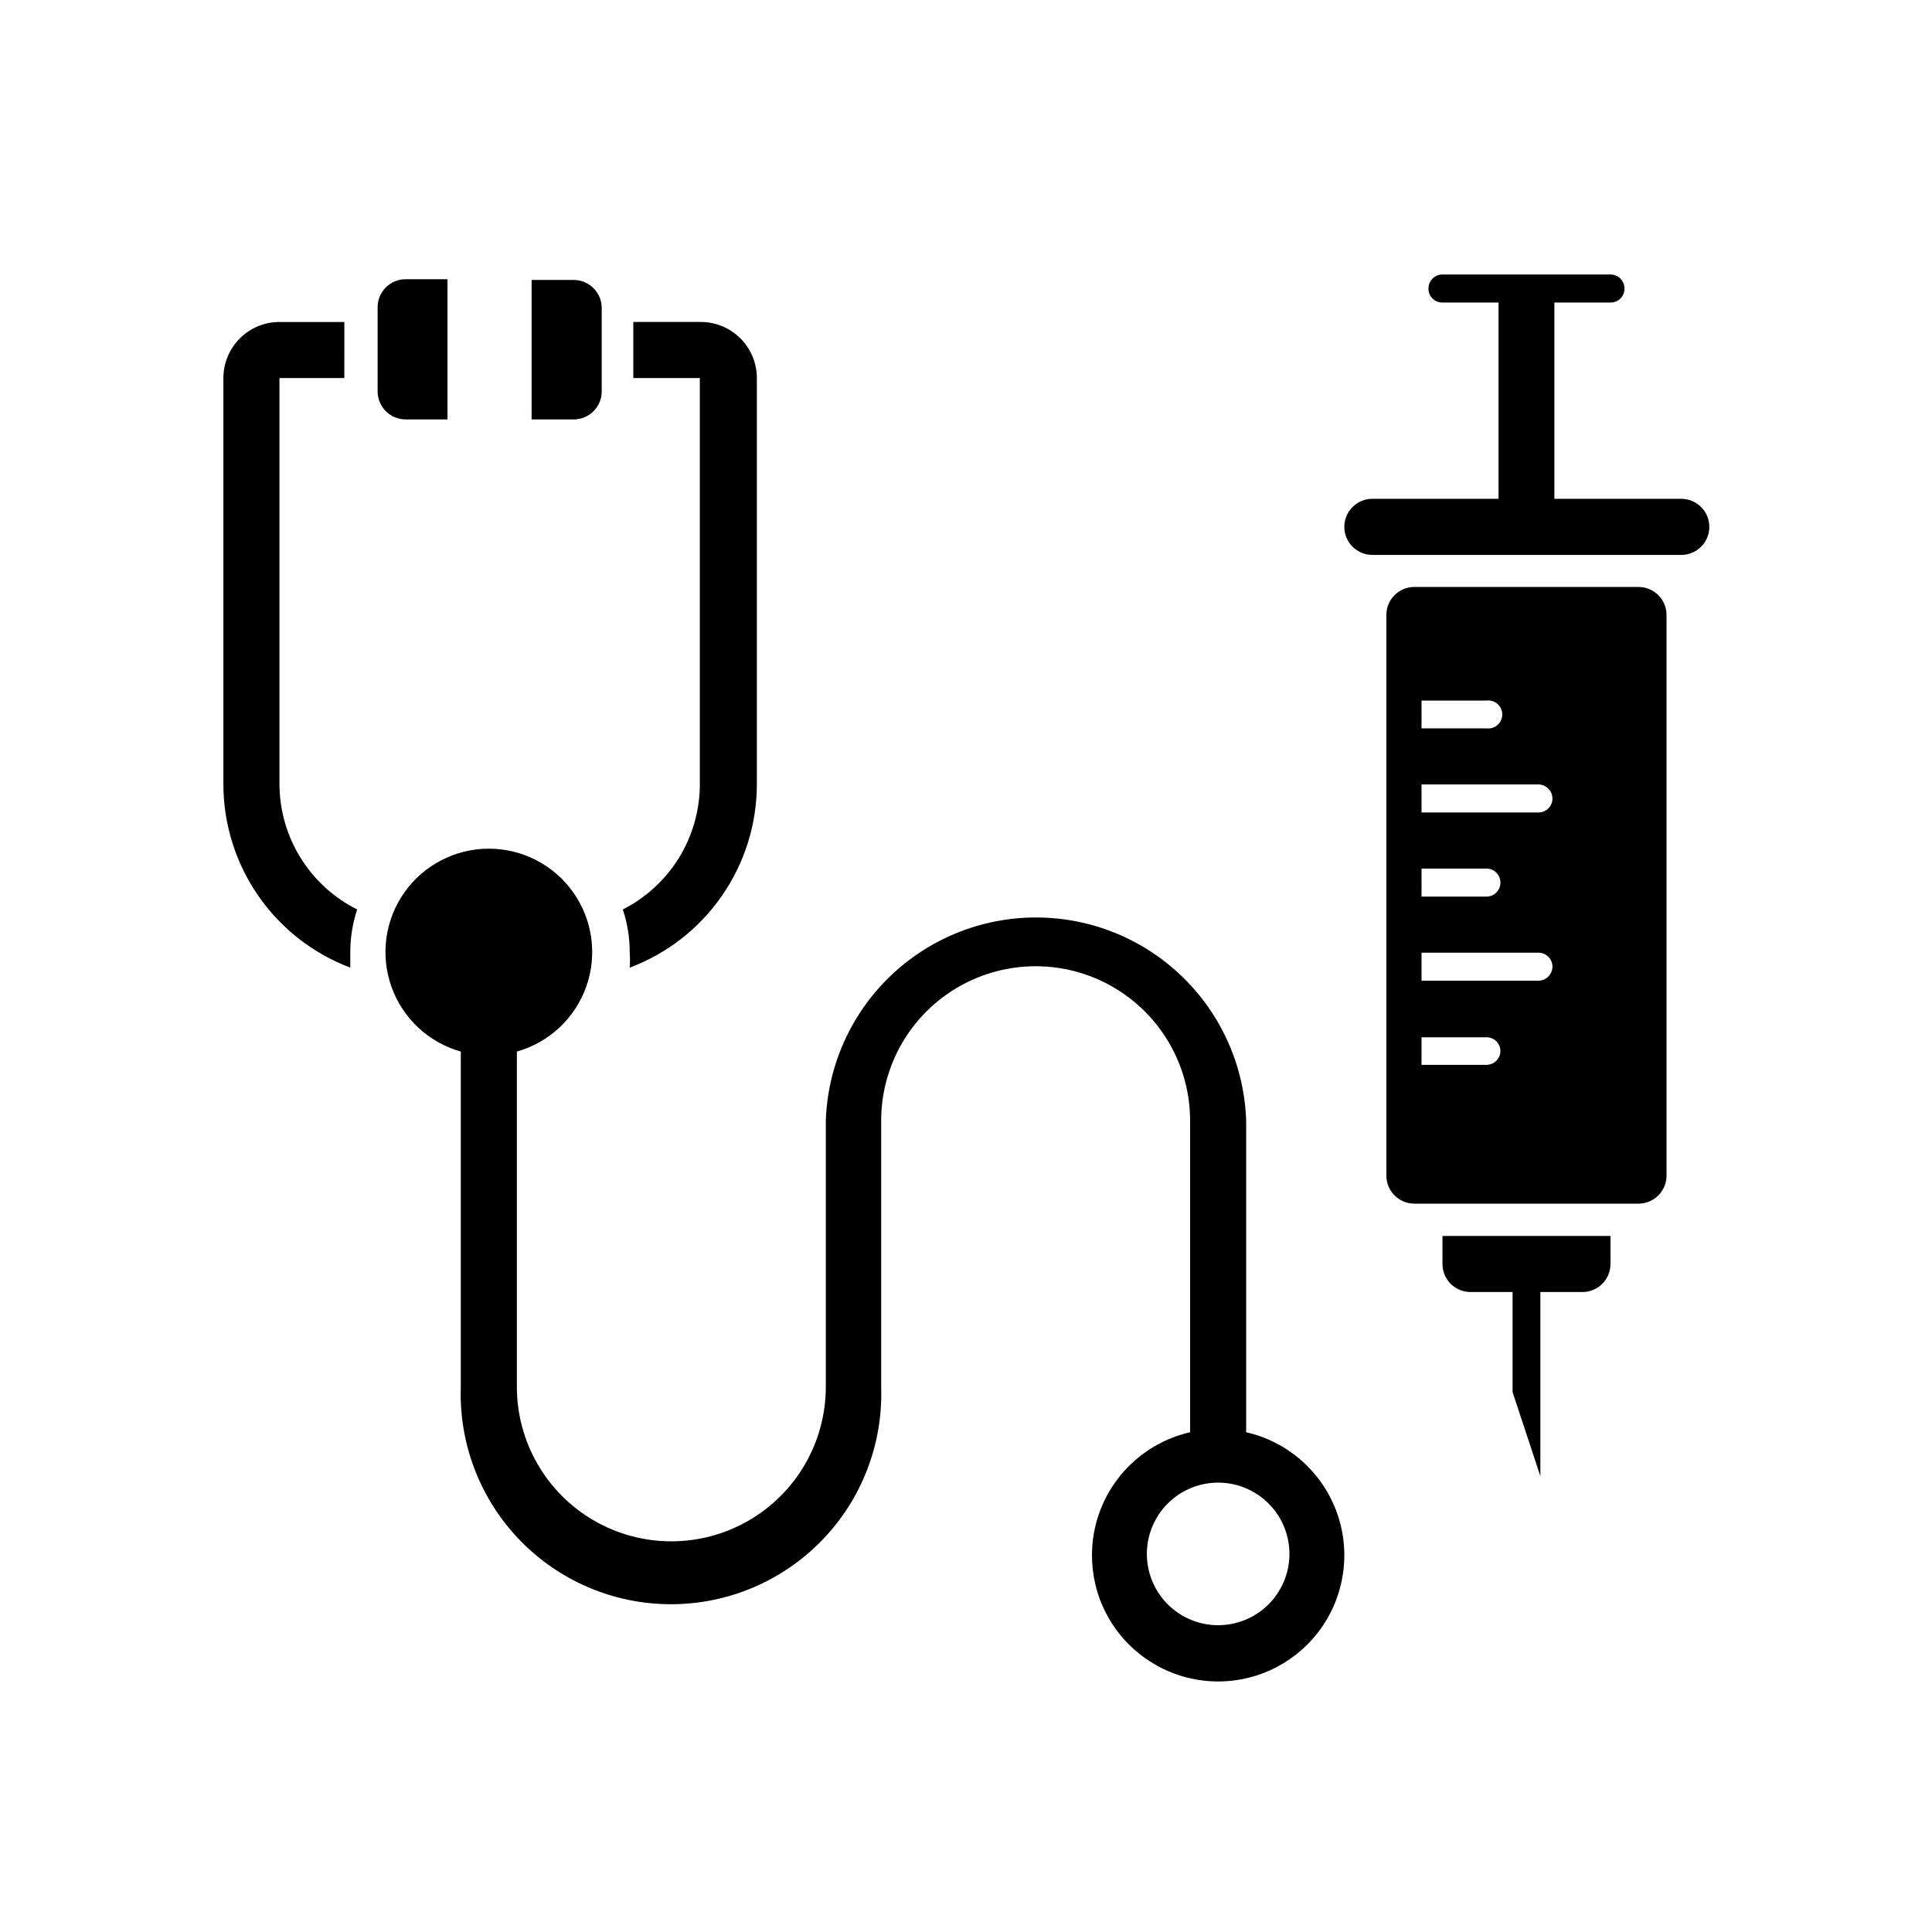
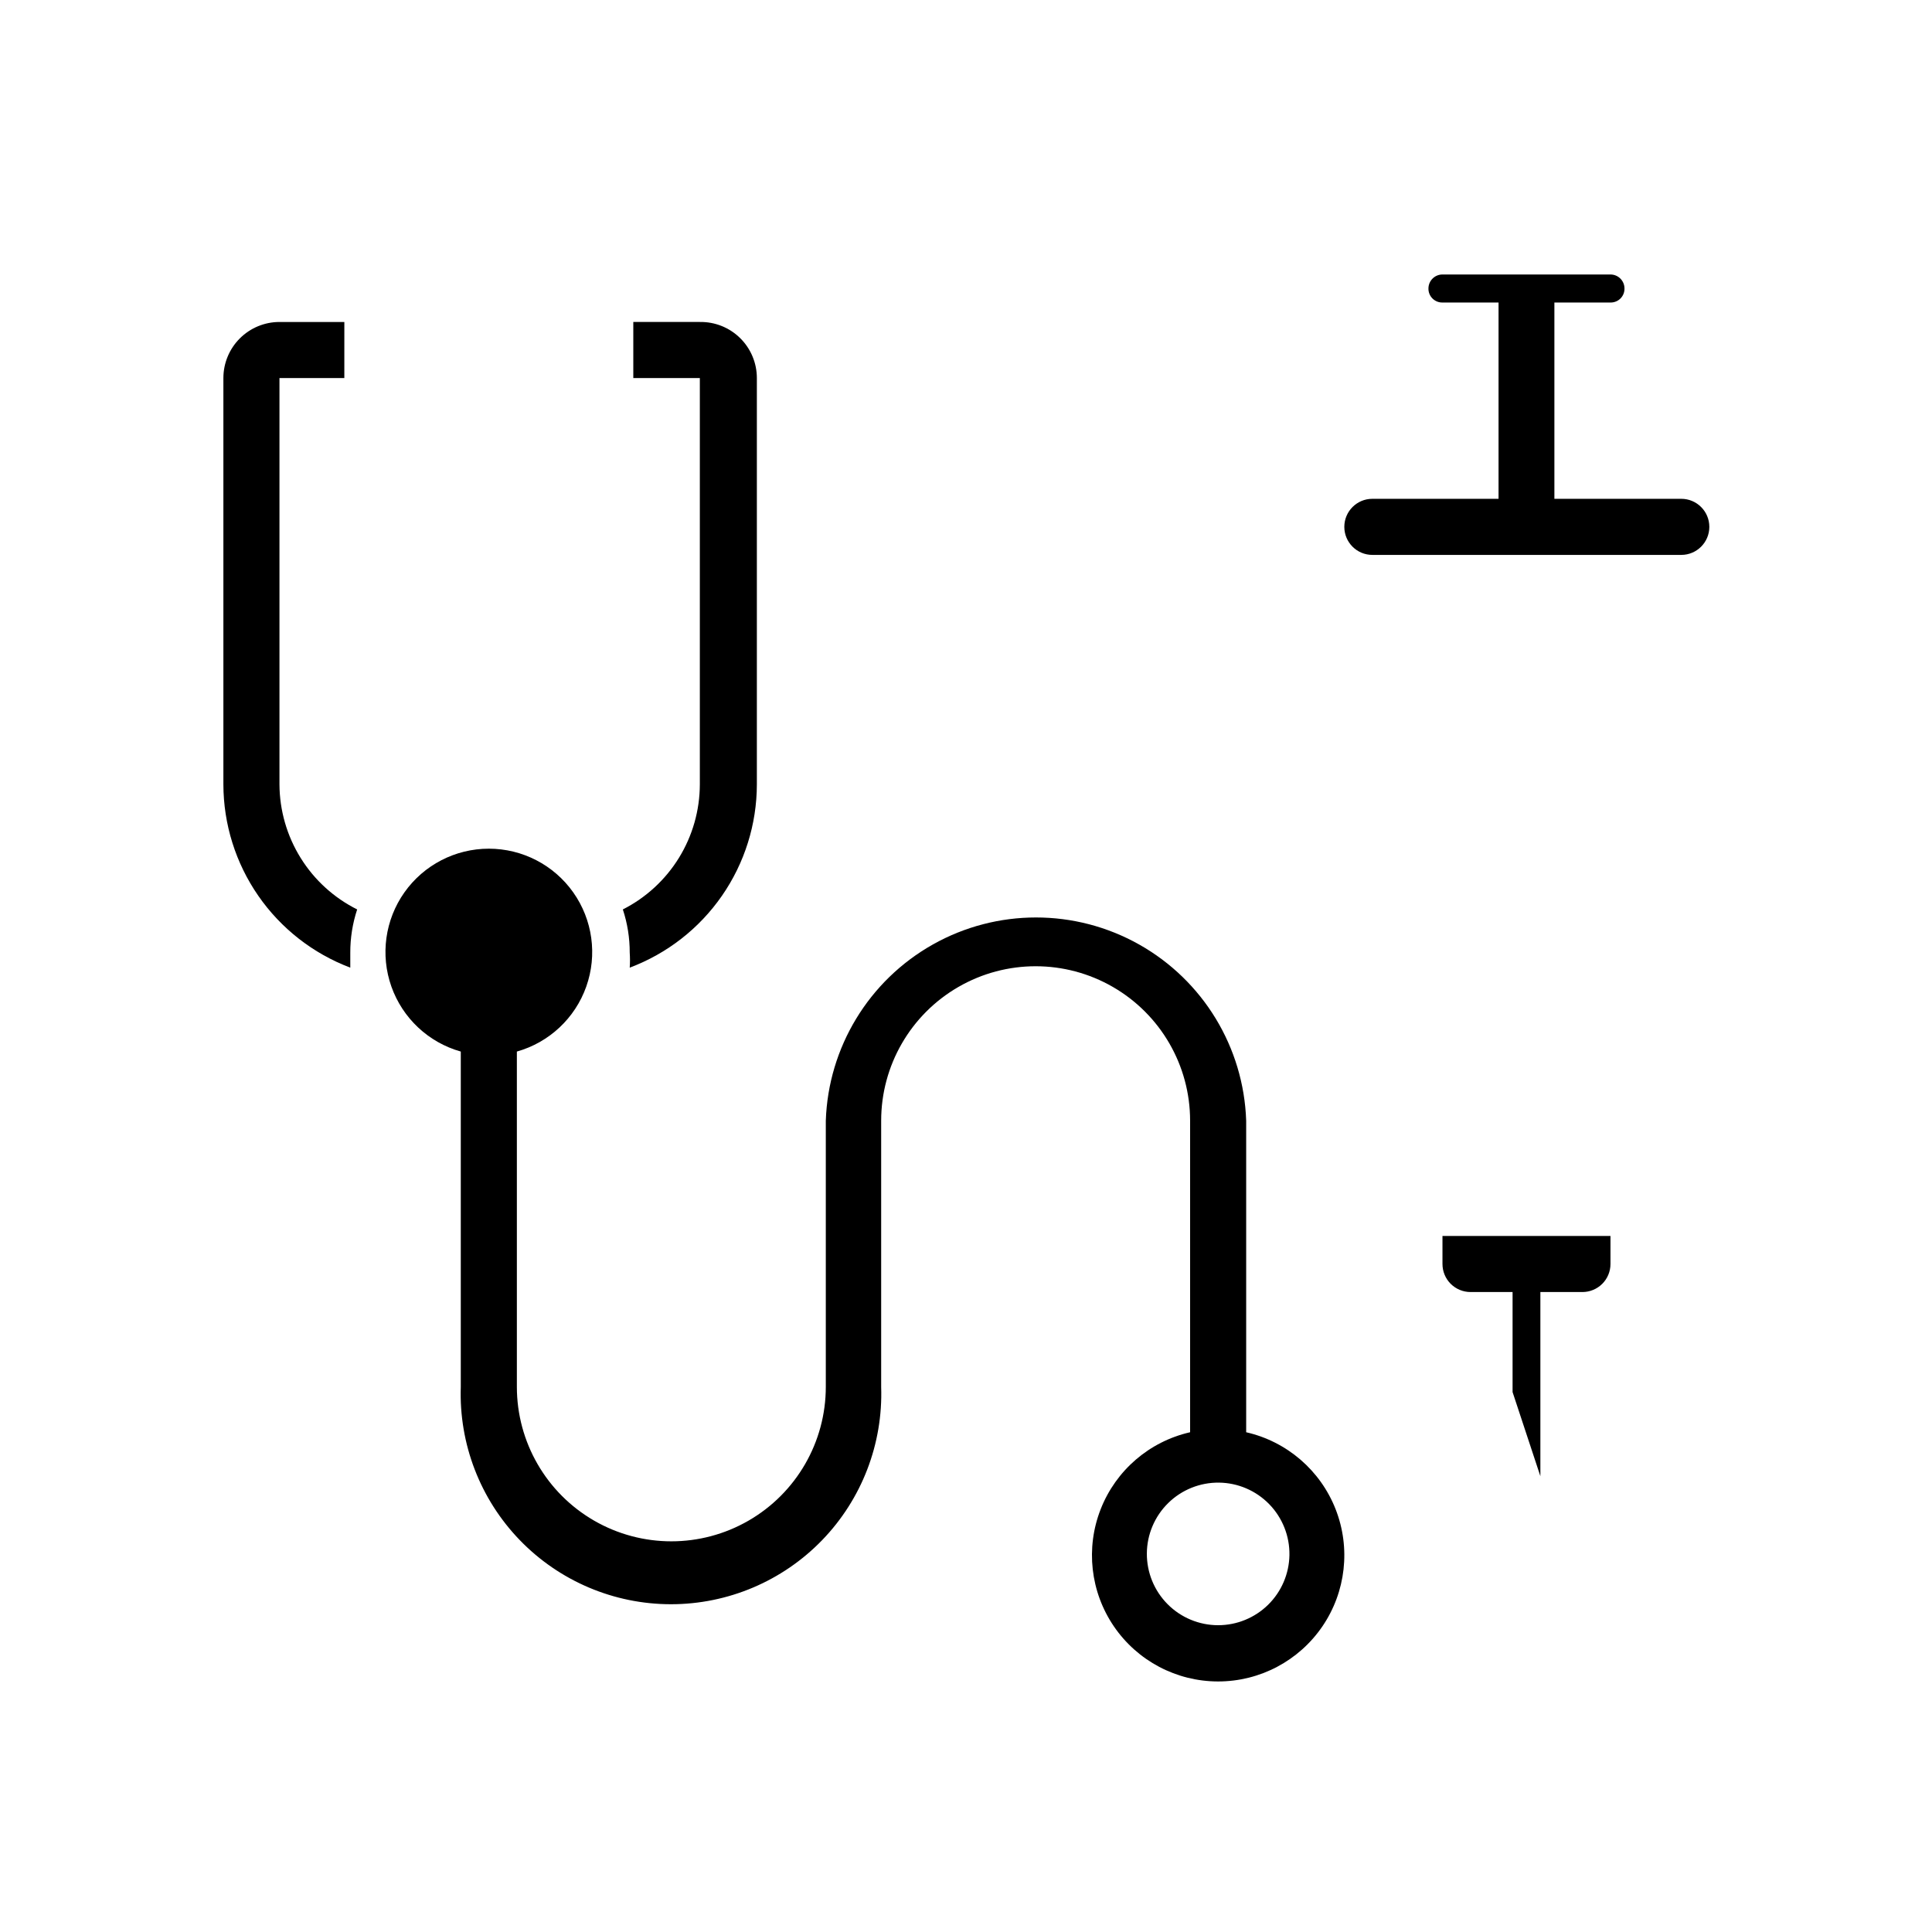
<svg xmlns="http://www.w3.org/2000/svg" fill="#000000" width="800px" height="800px" version="1.1" viewBox="144 144 512 512">
  <g>
    <path d="m218.06 351.88v-107.69h17.191l0.004-14.863h-17.195c-3.941 0-7.719 1.566-10.508 4.356-2.785 2.785-4.352 6.566-4.352 10.508v107.69c0.02 10.551 3.246 20.844 9.254 29.516 6.008 8.672 14.508 15.312 24.375 19.039v-3.969 0.004c-0.012-3.894 0.602-7.766 1.824-11.461-6.16-3.078-11.348-7.801-14.98-13.652-3.637-5.848-5.578-12.59-5.613-19.477z" />
    <path d="m309.06 385.01c1.219 3.695 1.836 7.566 1.824 11.461 0.094 1.32 0.094 2.644 0 3.965 9.883-3.711 18.402-10.344 24.422-19.02 6.019-8.672 9.254-18.977 9.27-29.535v-107.69c0-3.984-1.598-7.805-4.441-10.598-2.84-2.797-6.688-4.332-10.672-4.266h-17.633v14.863h17.633v107.69c-0.016 6.867-1.93 13.598-5.527 19.441-3.602 5.848-8.75 10.582-14.875 13.688z" />
-     <path d="m303.46 247.91v-22.293c0-4.106-3.328-7.43-7.434-7.43h-11.145v36.965h11.148-0.004c4.031 0.004 7.332-3.211 7.434-7.242z" />
-     <path d="m262.59 255.15v-37.156h-11.086c-4.102 0-7.43 3.328-7.43 7.434v22.293c0 4.106 3.328 7.43 7.43 7.43z" />
    <path d="m474.25 523.56v-82.562c-0.652-19.457-11.41-37.16-28.375-46.703-16.969-9.543-37.684-9.543-54.652 0-16.965 9.543-27.723 27.246-28.375 46.703v70.535c0 14.621-7.805 28.137-20.469 35.449s-28.27 7.312-40.934 0c-12.664-7.312-20.469-20.828-20.469-35.449v-88.859c8.562-2.414 15.422-8.836 18.391-17.223 2.973-8.383 1.688-17.691-3.449-24.957-5.133-7.266-13.477-11.586-22.371-11.586-8.898 0-17.238 4.32-22.375 11.586-5.133 7.266-6.418 16.574-3.449 24.957 2.973 8.387 9.828 14.809 18.391 17.223v88.859c-0.508 15.098 5.137 29.754 15.637 40.613s24.961 16.992 40.066 16.992c15.109 0 29.566-6.133 40.066-16.992 10.504-10.859 16.145-25.516 15.637-40.613v-70.535c0-14.625 7.801-28.137 20.469-35.449 12.664-7.312 28.27-7.312 40.934 0 12.664 7.312 20.469 20.824 20.469 35.449v82.562c-10.785 2.457-19.656 10.086-23.695 20.379-4.043 10.293-2.734 21.922 3.492 31.059 6.231 9.141 16.574 14.605 27.633 14.605s21.402-5.465 27.633-14.605c6.227-9.137 7.535-20.766 3.492-31.059-4.043-10.293-12.91-17.922-23.695-20.379zm-7.43 51.137c-5.027 0-9.852-2.008-13.395-5.574-3.547-3.566-5.523-8.398-5.496-13.426 0.027-5.027 2.062-9.84 5.648-13.363 3.582-3.527 8.426-5.477 13.457-5.422 5.027 0.055 9.824 2.113 13.332 5.719 3.504 3.606 5.43 8.461 5.348 13.488-0.086 4.957-2.113 9.68-5.644 13.156-3.535 3.473-8.293 5.422-13.25 5.422z" />
    <path d="m589.37 276.19h-33.441v-52.02h14.863c0.992 0.02 1.945-0.367 2.648-1.066 0.699-0.703 1.086-1.656 1.066-2.648 0-2.051-1.66-3.715-3.715-3.715h-44.523c-2.051 0-3.715 1.664-3.715 3.715-0.02 0.992 0.367 1.945 1.07 2.648 0.699 0.699 1.652 1.086 2.644 1.066h14.863v52.02h-33.441c-4.106 0-7.43 3.328-7.43 7.43 0 4.106 3.324 7.434 7.43 7.434h81.871c4.102 0 7.43-3.328 7.43-7.434 0-4.102-3.328-7.43-7.43-7.43z" />
    <path d="m526.27 478.97c0 1.973 0.781 3.863 2.176 5.258 1.395 1.391 3.285 2.176 5.254 2.176h11.148v26.512l7.367 22.293v-48.805h11.148c1.969 0 3.859-0.785 5.254-2.176 1.395-1.395 2.176-3.285 2.176-5.258v-7.43h-44.523z" />
-     <path d="m578.22 299.55h-59.387c-4.106 0-7.434 3.328-7.434 7.434v148.56c0 4.106 3.328 7.434 7.434 7.434h59.387c1.969 0 3.859-0.785 5.254-2.18 1.395-1.391 2.176-3.281 2.176-5.254v-148.56c0-1.973-0.781-3.863-2.176-5.258-1.395-1.391-3.285-2.176-5.254-2.176zm-57.496 30.102h17.191c1.059-0.137 2.129 0.188 2.934 0.895 0.801 0.703 1.262 1.723 1.262 2.793 0 1.066-0.461 2.086-1.262 2.793-0.805 0.703-1.875 1.027-2.934 0.891h-17.195zm0 44.523 17.191 0.004c2.051 0 3.715 1.664 3.715 3.715s-1.664 3.715-3.715 3.715h-17.195zm17.191 52.02h-17.195v-7.305h17.195c0.988-0.016 1.945 0.371 2.644 1.07 0.699 0.699 1.086 1.656 1.07 2.644-0.07 2.004-1.711 3.594-3.715 3.59zm13.793-22.293h-30.988v-7.43h30.984c0.988 0 1.93 0.391 2.629 1.086 0.695 0.699 1.086 1.645 1.086 2.629-0.031 2.039-1.676 3.684-3.715 3.715zm0-44.586h-30.988v-7.434h30.984c2.039 0.035 3.684 1.68 3.715 3.719 0 2.051-1.66 3.715-3.715 3.715z" />
  </g>
</svg>